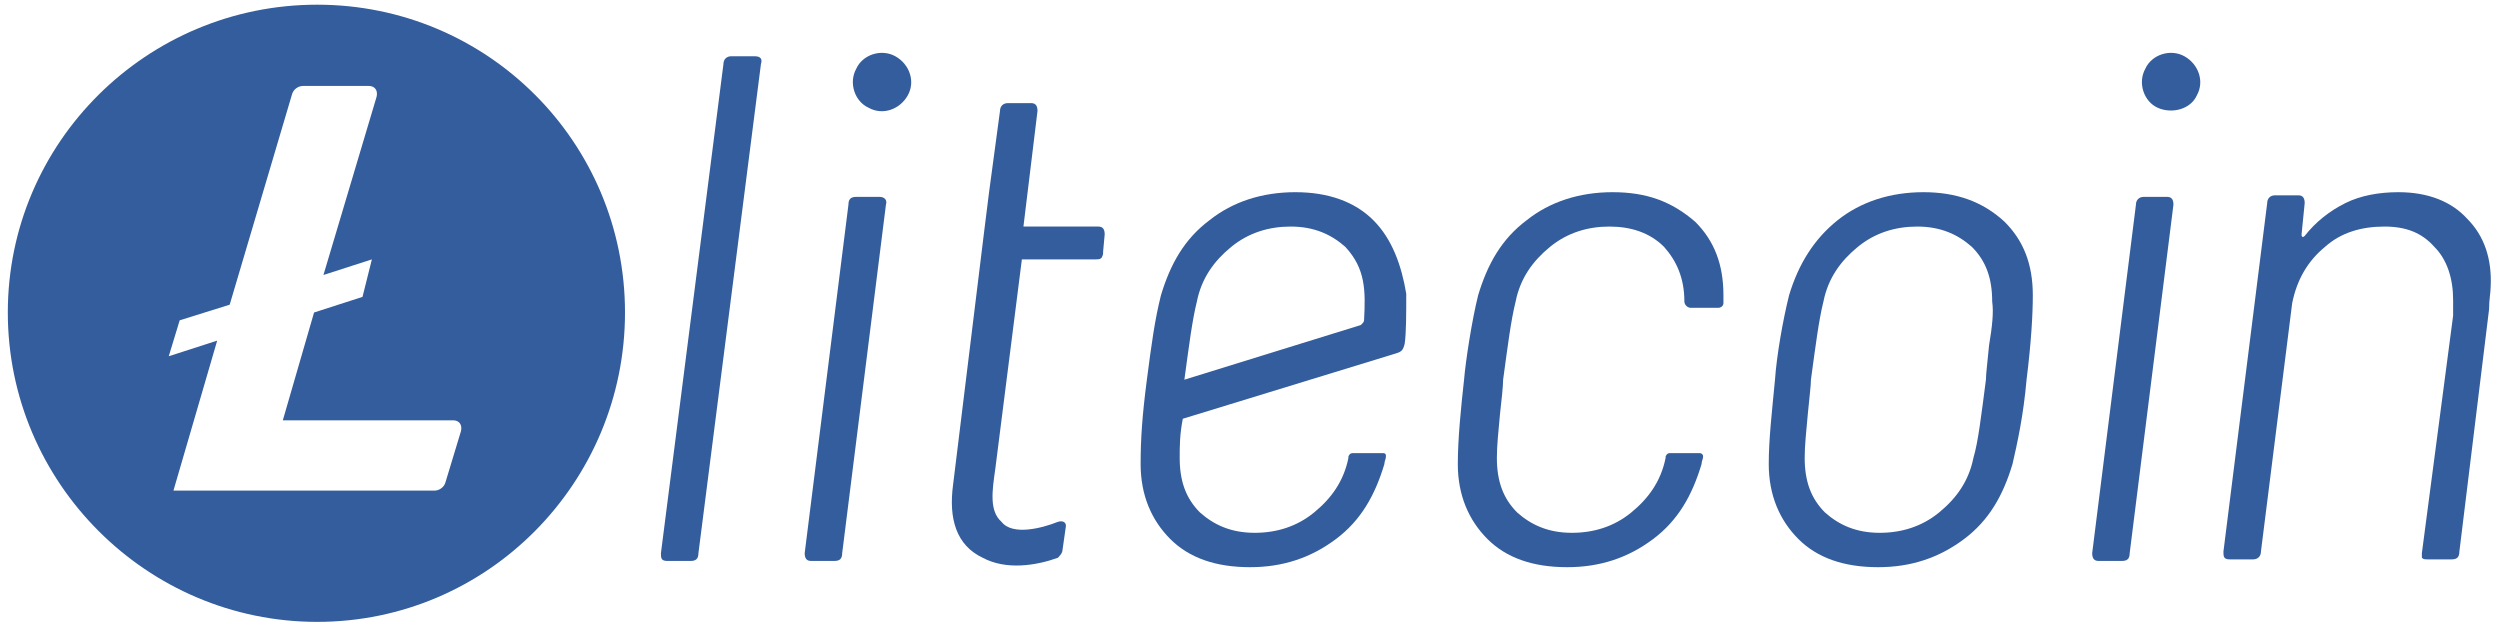
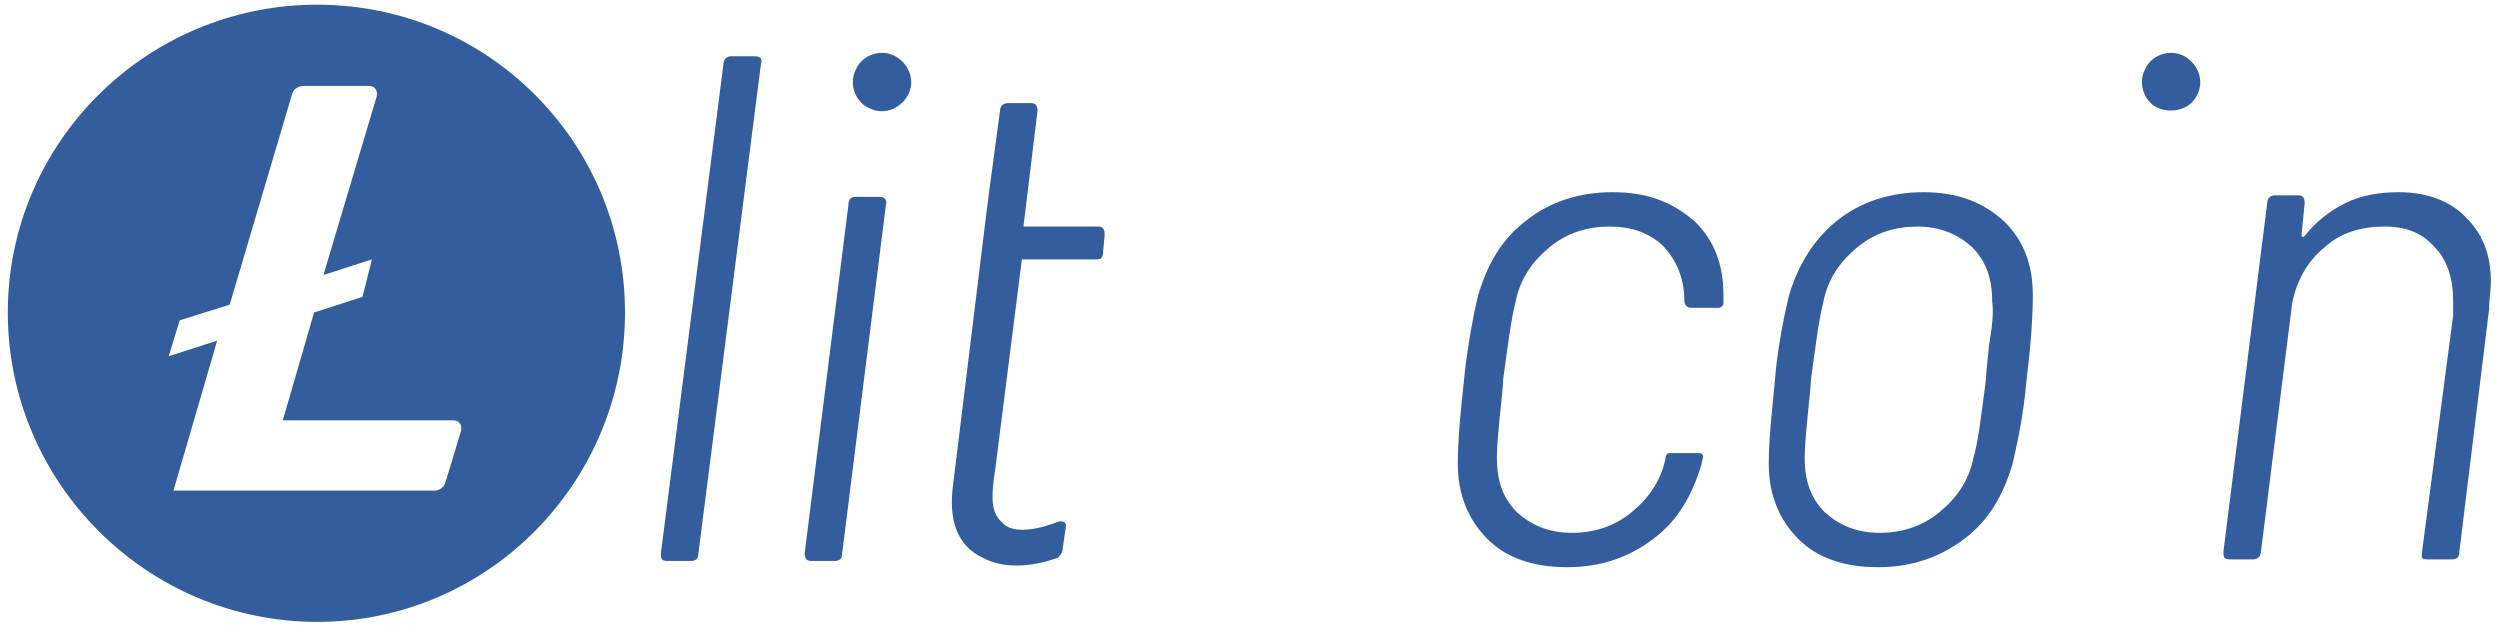
<svg xmlns="http://www.w3.org/2000/svg" version="1.1" id="Шар_1" x="0px" y="0px" width="160px" height="40px" viewBox="0 0 160 40" style="enable-background:new 0 0 160 40;" xml:space="preserve">
  <style type="text/css">
	.st0{fill:#345D9D;}
</style>
  <path class="st0" d="M20.3,0.3C9.4,0.3,0.5,9.1,0.5,20s8.9,19.8,19.8,19.8S40,30.9,40,20C40,9.1,31.2,0.3,20.3,0.3 M20.1,20l-2,6.9  H29c0.4,0,0.6,0.3,0.5,0.7l-1,3.3c-0.1,0.3-0.4,0.5-0.7,0.5H11.1l2.8-9.6l-3.1,1l0.7-2.3l3.2-1l4-13.5c0.1-0.3,0.4-0.5,0.7-0.5h4.2  c0.4,0,0.6,0.3,0.5,0.7l-3.4,11.4l3.1-1L23.2,19L20.1,20z" />
  <path class="st0" d="M48.3,3.6h-1.5c-0.3,0-0.5,0.2-0.5,0.5l-4,31.3c0,0.3,0,0.5,0.4,0.5h1.5c0.3,0,0.5-0.1,0.5-0.5l4-31.3  C48.8,3.8,48.7,3.6,48.3,3.6" />
  <path class="st0" d="M56.3,12.6h-1.5c-0.3,0-0.5,0.1-0.5,0.5l-2.8,22.3c0,0.3,0.1,0.5,0.4,0.5h1.5c0.3,0,0.5-0.1,0.5-0.5l2.8-22.3  C56.8,12.8,56.6,12.6,56.3,12.6" />
  <path class="st0" d="M123.1,12.3c-2.1,0-4,0.6-5.5,1.8s-2.5,2.8-3.1,4.8c-0.4,1.6-0.8,3.9-0.9,5.4c-0.2,2.1-0.4,3.8-0.4,5.4  c0,2,0.7,3.6,1.9,4.8c1.2,1.2,2.9,1.8,5.1,1.8c2.1,0,3.9-0.6,5.5-1.8c1.6-1.2,2.5-2.8,3.1-4.8c0.3-1.3,0.7-3.1,0.9-5.4  c0.3-2.4,0.4-4.2,0.4-5.4c0-2-0.6-3.5-1.8-4.7C126.9,12.9,125.2,12.3,123.1,12.3 M127.3,22.1c-0.1,1.1-0.2,1.8-0.2,2.2  c-0.3,2.3-0.5,4-0.8,5c-0.3,1.5-1.1,2.6-2.2,3.5c-1.1,0.9-2.4,1.3-3.8,1.3c-1.5,0-2.6-0.5-3.5-1.3c-0.9-0.9-1.3-2-1.3-3.5  c0-0.8,0.1-1.7,0.2-2.8s0.2-1.8,0.2-2.2c0.3-2.2,0.5-3.8,0.8-5c0.3-1.5,1.1-2.6,2.2-3.5c1.1-0.9,2.4-1.3,3.8-1.3  c1.5,0,2.6,0.5,3.5,1.3c0.9,0.9,1.3,2,1.3,3.5C127.6,20,127.5,20.9,127.3,22.1" />
-   <path class="st0" d="M138.7,12.6h-1.5c-0.3,0-0.5,0.2-0.5,0.5l-2.8,22.3c0,0.3,0.1,0.5,0.4,0.5h1.5c0.3,0,0.5-0.1,0.5-0.5l2.8-22.3  C139.1,12.8,139,12.6,138.7,12.6" />
  <path class="st0" d="M157.9,14c-1-1.1-2.5-1.7-4.4-1.7c-1.2,0-2.4,0.2-3.4,0.7c-1,0.5-1.9,1.2-2.6,2.1c-0.1,0.1-0.2,0.1-0.2-0.1  l0.2-2c0-0.3-0.1-0.5-0.4-0.5h-1.5c-0.3,0-0.5,0.2-0.5,0.5l-2.8,22.3c0,0.3,0,0.5,0.4,0.5h1.5c0.3,0,0.5-0.2,0.5-0.5l2-15.9  c0.3-1.5,1-2.7,2.1-3.6c1-0.9,2.3-1.3,3.8-1.3c1.4,0,2.4,0.4,3.2,1.3c0.8,0.8,1.2,2,1.2,3.4c0,0.4,0,0.8,0,1L155,35.4  c0,0.1,0,0.2,0,0.3c0.1,0.1,0.2,0.1,0.4,0.1h1.5c0.3,0,0.5-0.1,0.5-0.5l1.9-15.5c0-0.6,0.1-1.1,0.1-1.4  C159.5,16.6,159,15.1,157.9,14" />
  <path class="st0" d="M57.3,3.6c-0.9-0.5-2.1-0.1-2.5,0.8c-0.5,0.9-0.1,2.1,0.8,2.5c0.9,0.5,2,0.1,2.5-0.8  C58.6,5.2,58.2,4.1,57.3,3.6" />
  <path class="st0" d="M139.8,3.6c-0.9-0.5-2.1-0.1-2.5,0.8c-0.5,0.9-0.1,2.1,0.8,2.5s2.1,0.1,2.5-0.8C141.1,5.2,140.7,4.1,139.8,3.6" />
  <path class="st0" d="M103.2,12.3c-2.1,0-4,0.6-5.5,1.8c-1.6,1.2-2.5,2.8-3.1,4.8c-0.4,1.6-0.8,4.2-0.9,5.4c-0.2,1.8-0.4,3.8-0.4,5.4  c0,2,0.7,3.6,1.9,4.8c1.2,1.2,2.9,1.8,5.1,1.8c2.1,0,3.9-0.6,5.5-1.8c1.6-1.2,2.5-2.8,3.1-4.8c0-0.2,0.1-0.3,0.1-0.5  c0-0.1-0.1-0.2-0.2-0.2h-1.9c-0.1,0-0.2,0-0.3,0.2c0,0,0,0.1,0,0.1c-0.3,1.5-1.1,2.6-2.2,3.5c-1.1,0.9-2.4,1.3-3.8,1.3  c-1.5,0-2.6-0.5-3.5-1.3c-0.9-0.9-1.3-2-1.3-3.5c0-0.8,0.1-1.7,0.2-2.8c0.1-0.9,0.2-1.8,0.2-2.2c0.3-2.2,0.5-3.8,0.8-5  c0.3-1.5,1.1-2.6,2.2-3.5c1.1-0.9,2.4-1.3,3.8-1.3s2.6,0.4,3.5,1.3c0.8,0.9,1.3,2,1.3,3.5v0c0,0.2,0.2,0.4,0.4,0.4h1.8  c0.1,0,0.3-0.1,0.3-0.3c0-0.2,0-0.4,0-0.5c0-2-0.6-3.5-1.8-4.7C107,12.9,105.4,12.3,103.2,12.3" />
-   <path class="st0" d="M87.9,14.1c-1.2-1.2-2.9-1.8-5-1.8c-2.1,0-4,0.6-5.5,1.8c-1.6,1.2-2.5,2.8-3.1,4.8c-0.4,1.6-0.6,3.1-0.9,5.4  c-0.3,2.3-0.4,3.8-0.4,5.4c0,2,0.7,3.6,1.9,4.8c1.2,1.2,2.9,1.8,5.1,1.8c2.1,0,3.9-0.6,5.5-1.8c1.6-1.2,2.5-2.8,3.1-4.8  c0-0.2,0.1-0.3,0.1-0.5c0-0.1,0-0.2-0.2-0.2h-1.9c-0.1,0-0.2,0-0.3,0.2c0,0,0,0.1,0,0.1c-0.3,1.5-1.1,2.6-2.2,3.5  c-1.1,0.9-2.4,1.3-3.8,1.3c-1.5,0-2.6-0.5-3.5-1.3c-0.9-0.9-1.3-2-1.3-3.5c0-0.7,0-1.5,0.2-2.5l13.7-4.2c0.3-0.1,0.4-0.2,0.5-0.6  c0.1-0.7,0.1-1.9,0.1-3.2C89.7,17,89.1,15.3,87.9,14.1 M87.3,20.5c0,0.1-0.1,0.2-0.2,0.3l-11.3,3.5c0,0,0,0,0,0  c0.3-2.2,0.5-3.8,0.8-5c0.3-1.5,1.1-2.6,2.2-3.5c1.1-0.9,2.4-1.3,3.8-1.3c1.5,0,2.6,0.5,3.5,1.3C87.4,17.2,87.4,18.6,87.3,20.5" />
  <path class="st0" d="M67.7,33.4c0.3-0.1,0.6,0,0.5,0.4L68,35.2c0,0.2-0.2,0.4-0.3,0.5c-1.4,0.5-3.3,0.8-4.8,0  c-1.7-0.8-2.2-2.5-1.9-4.7l2-16.3l0.3-2.4l0.7-5.2c0-0.3,0.2-0.5,0.5-0.5h1.5c0.3,0,0.4,0.2,0.4,0.5l-0.9,7.4h4.8  c0.3,0,0.4,0.2,0.4,0.5l-0.1,1.1c0,0.2,0,0.2-0.1,0.4c-0.1,0.1-0.2,0.1-0.4,0.1h-4.7l-1.7,13.4c-0.2,1.4-0.4,2.7,0.4,3.4  C64.8,34.3,66.7,33.8,67.7,33.4" />
</svg>